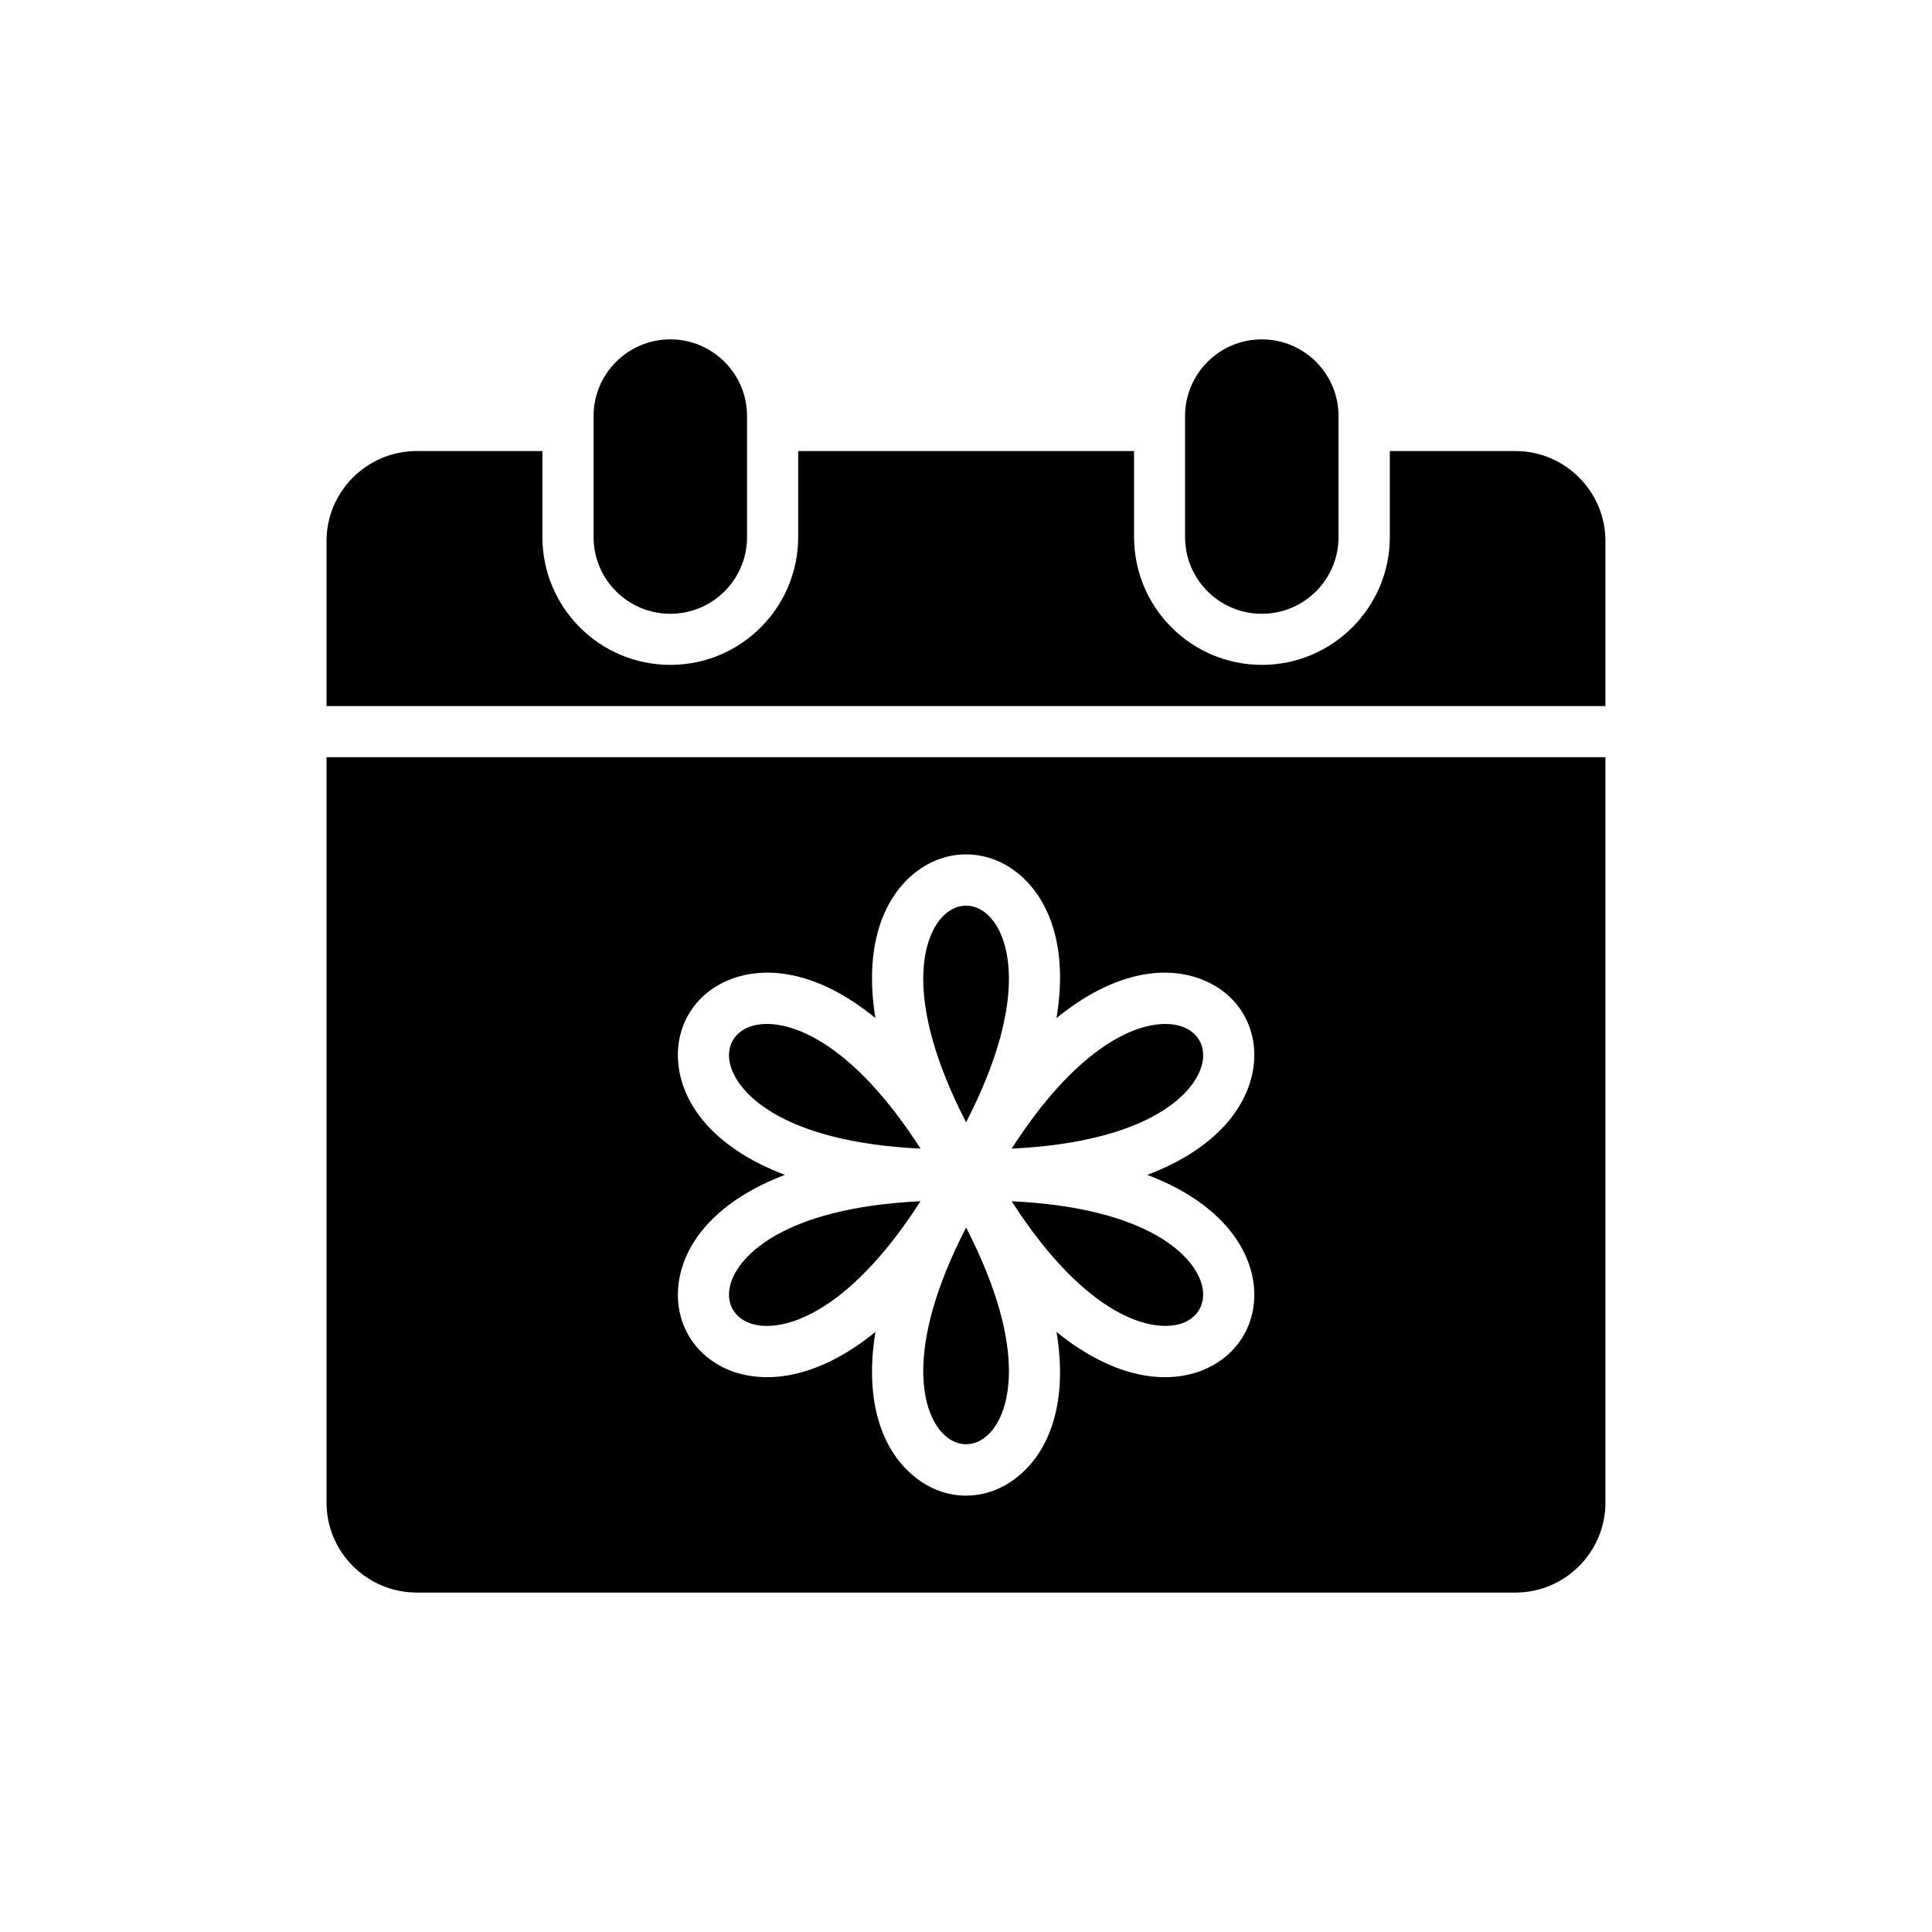
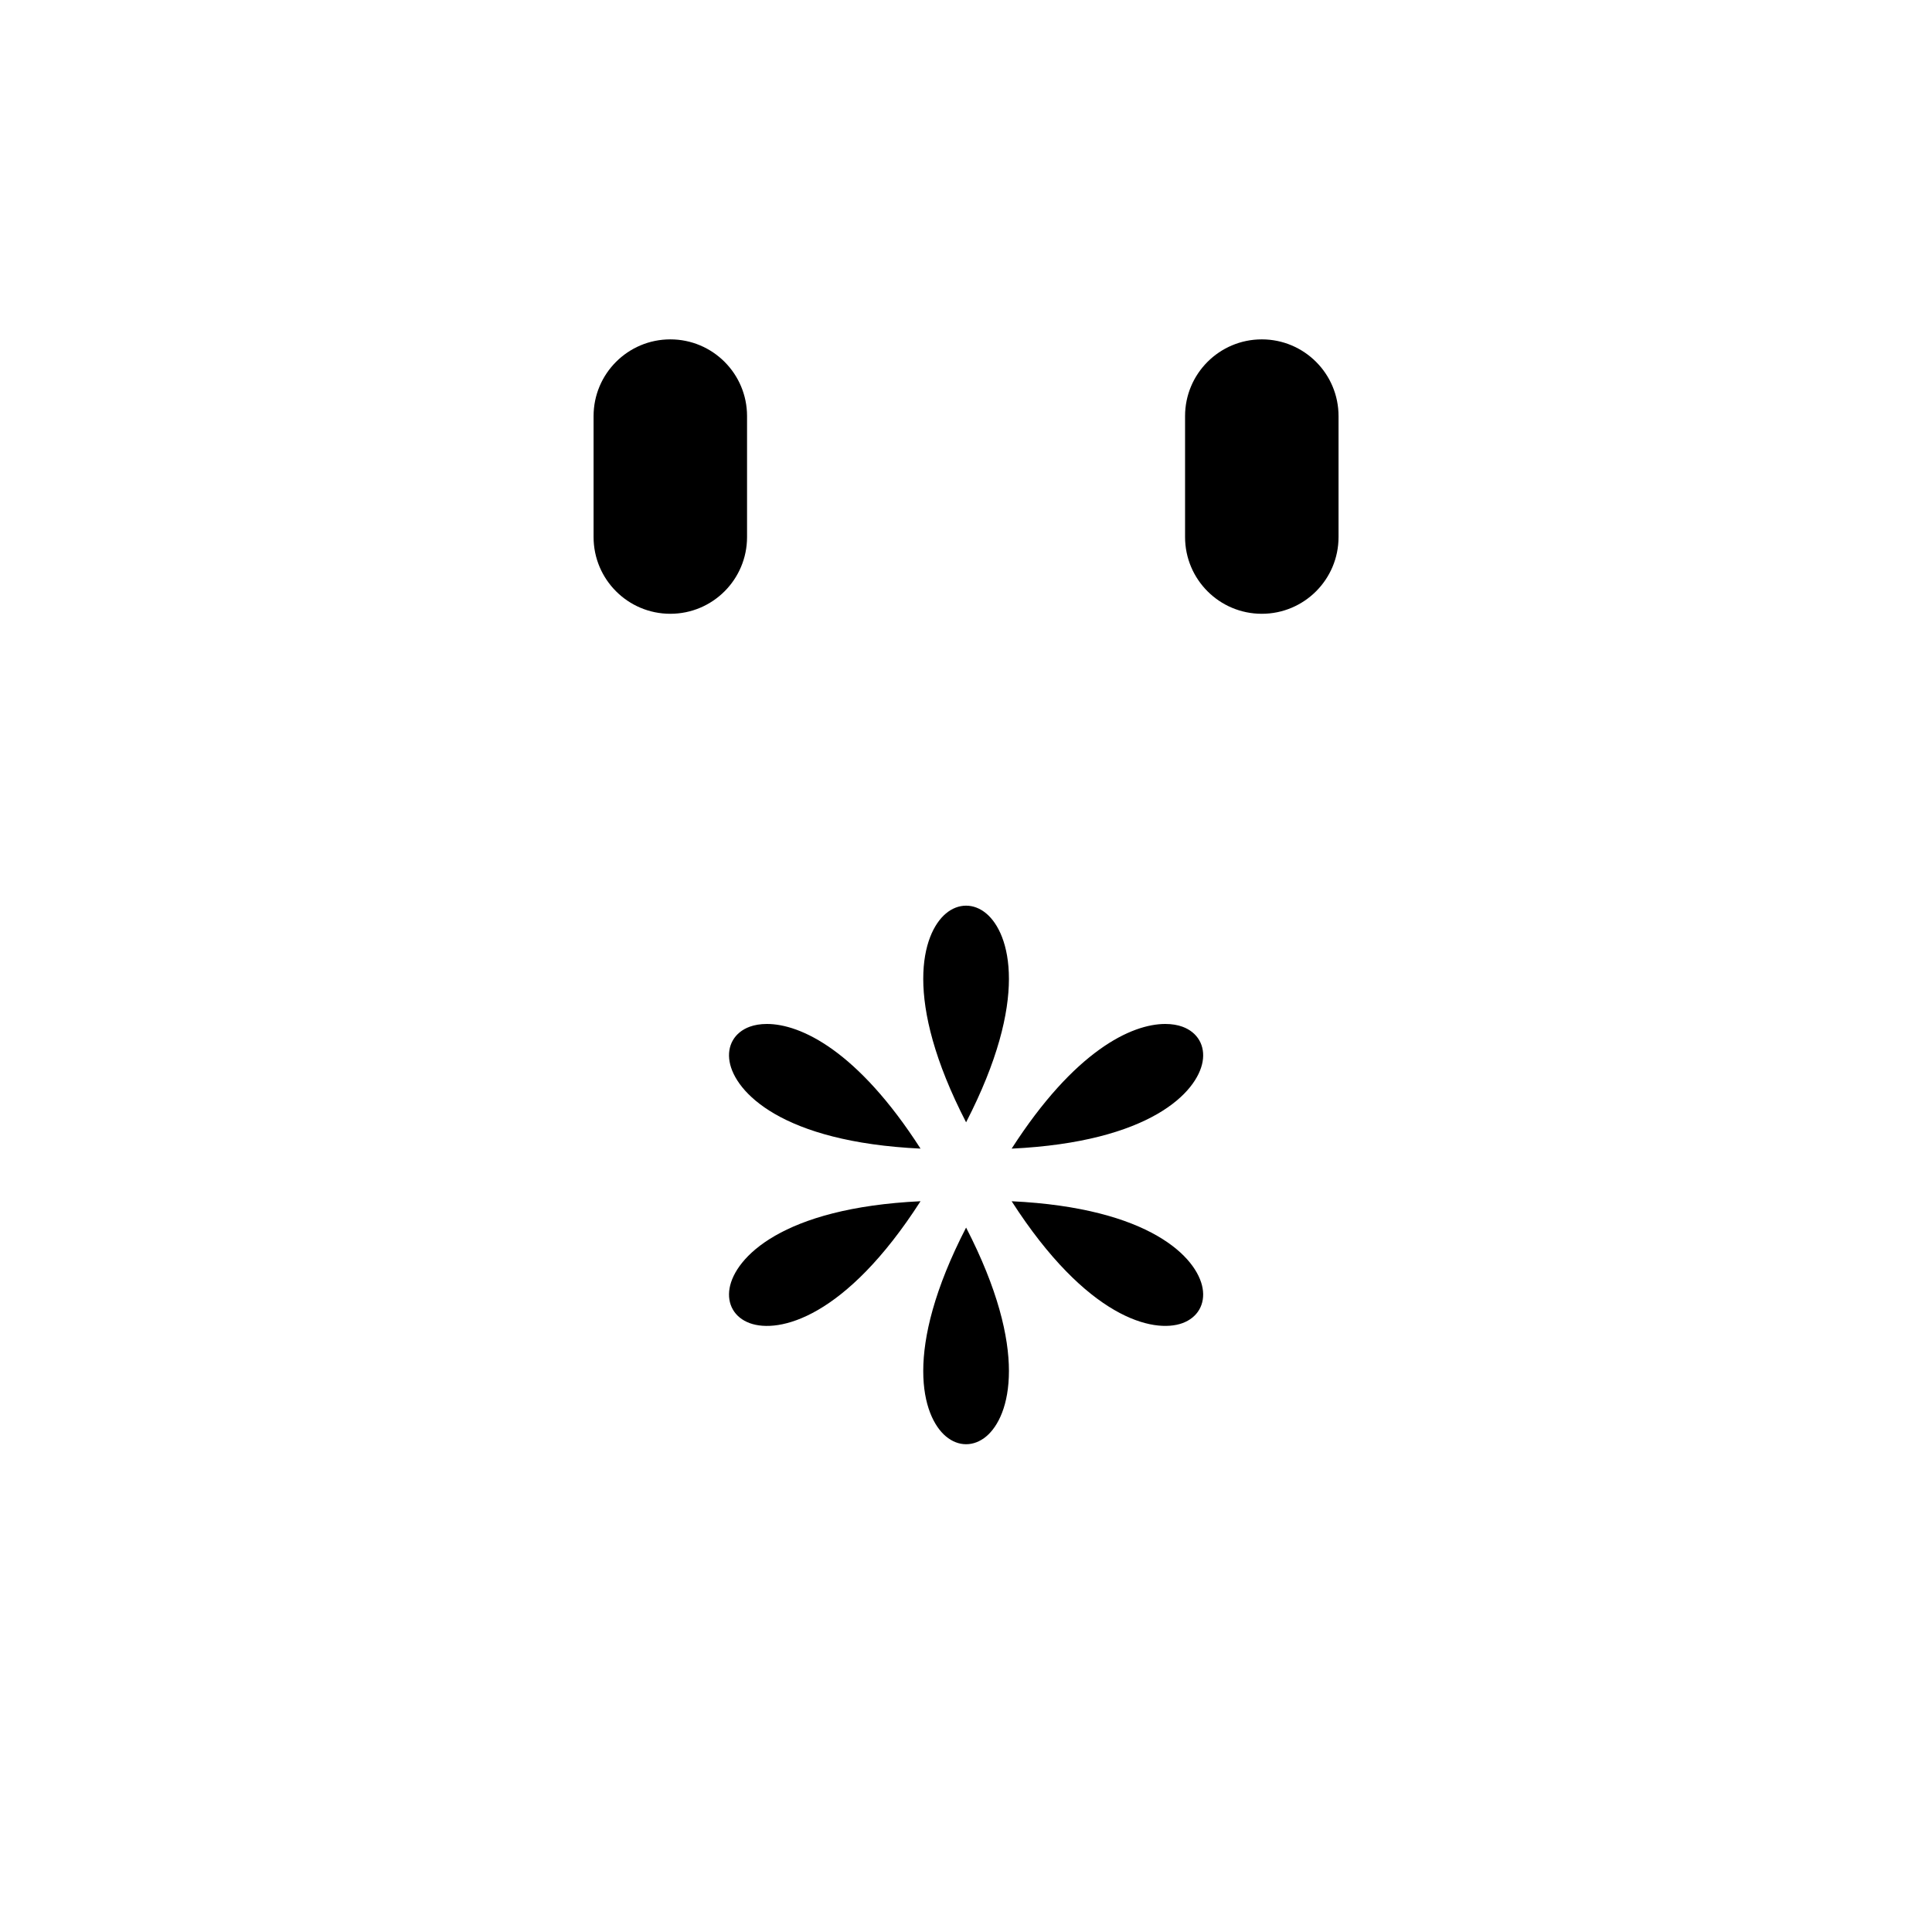
<svg xmlns="http://www.w3.org/2000/svg" fill="#000000" width="800px" height="800px" version="1.1" viewBox="144 144 512 512">
  <g>
    <path d="m478.39 306.66c11.23 0 20.336-9.105 20.336-20.336v-32.051c0-11.23-9.105-20.336-20.336-20.336s-20.336 9.105-20.336 20.336v32.051c0.004 11.23 9.105 20.336 20.336 20.336z" />
    <path d="m321.64 306.66c11.23 0 20.336-9.105 20.336-20.336v-32.051c0-11.23-9.105-20.336-20.336-20.336s-20.336 9.105-20.336 20.336v32.051c0 11.23 9.105 20.336 20.336 20.336z" />
    <path d="m405.38 386.09c-1.656-1.391-3.5-2.078-5.356-2.078-1.855 0-3.699 0.688-5.356 2.078-6.254 5.25-11.523 22.594 5.356 55.332 16.879-32.738 11.609-50.082 5.356-55.332z" />
    <path d="m347.24 415.36c-1.762 0-3.285 0.27-4.543 0.727-4.051 1.477-6.102 5.031-5.348 9.273 1.418 8.043 13.801 21.281 50.602 23.035-16.656-25.922-31.734-33.035-40.711-33.035z" />
    <path d="m394.67 524.65c3.309 2.781 7.402 2.781 10.711 0 6.254-5.25 11.523-22.594-5.356-55.332-16.883 32.738-11.613 50.082-5.356 55.332z" />
-     <path d="m569.46 287.39c0-13.148-10.711-23.859-23.859-23.859h-33.281v22.777c0 18.707-15.25 33.891-33.891 33.891-18.707 0-33.891-15.184-33.891-33.891v-22.777h-89.008v22.777c0 18.707-15.184 33.891-33.891 33.891s-33.895-15.184-33.895-33.891v-22.777h-33.281c-13.219 0-23.93 10.711-23.93 23.859v43.723h338.92z" />
    <path d="m342.7 494.65c7.664 2.801 25.328-1.297 45.25-32.312-36.797 1.754-49.184 14.992-50.602 23.035-0.75 4.246 1.301 7.801 5.352 9.277z" />
-     <path d="m254.46 566.05h291.14c13.148 0 23.859-10.711 23.859-23.859v-197.53h-338.93v197.52c0 13.152 10.711 23.863 23.93 23.863zm69.547-138.35c-1.898-10.777 3.727-20.605 14.031-24.336 9.828-3.594 23.316-1.559 37.957 10.438-3.051-18.707 1.965-31.383 9.965-38.094 8.406-7.051 19.727-7.051 28.129 0 8 6.711 13.016 19.387 9.895 38.094 14.711-11.996 28.199-14.031 37.961-10.438 10.371 3.727 15.996 13.559 14.098 24.336-1.832 10.305-10.305 20.945-27.996 27.656 17.691 6.711 26.164 17.422 27.996 27.656 1.898 10.844-3.727 20.605-14.098 24.402-9.762 3.523-23.25 1.492-37.961-10.438 3.117 18.641-1.898 31.383-9.895 38.027-4.199 3.59-9.148 5.352-14.094 5.352-4.879 0-9.828-1.762-14.031-5.356-8-6.641-13.016-19.387-9.965-38.027-14.641 11.93-28.129 13.965-37.957 10.438-10.305-3.797-15.93-13.559-14.031-24.402 1.762-10.234 10.305-20.945 27.996-27.656-17.695-6.707-26.238-17.352-28-27.652z" />
    <path d="m462.7 425.36c0.75-4.242-1.305-7.797-5.348-9.273-1.258-0.457-2.781-0.727-4.543-0.727-8.977 0-24.047 7.117-40.711 33.039 36.801-1.758 49.188-14.996 50.602-23.039z" />
    <path d="m457.35 494.65c4.043-1.477 6.098-5.031 5.348-9.273-1.418-8.043-13.801-21.281-50.602-23.035 19.934 31.004 37.574 35.094 45.254 32.309z" />
  </g>
</svg>